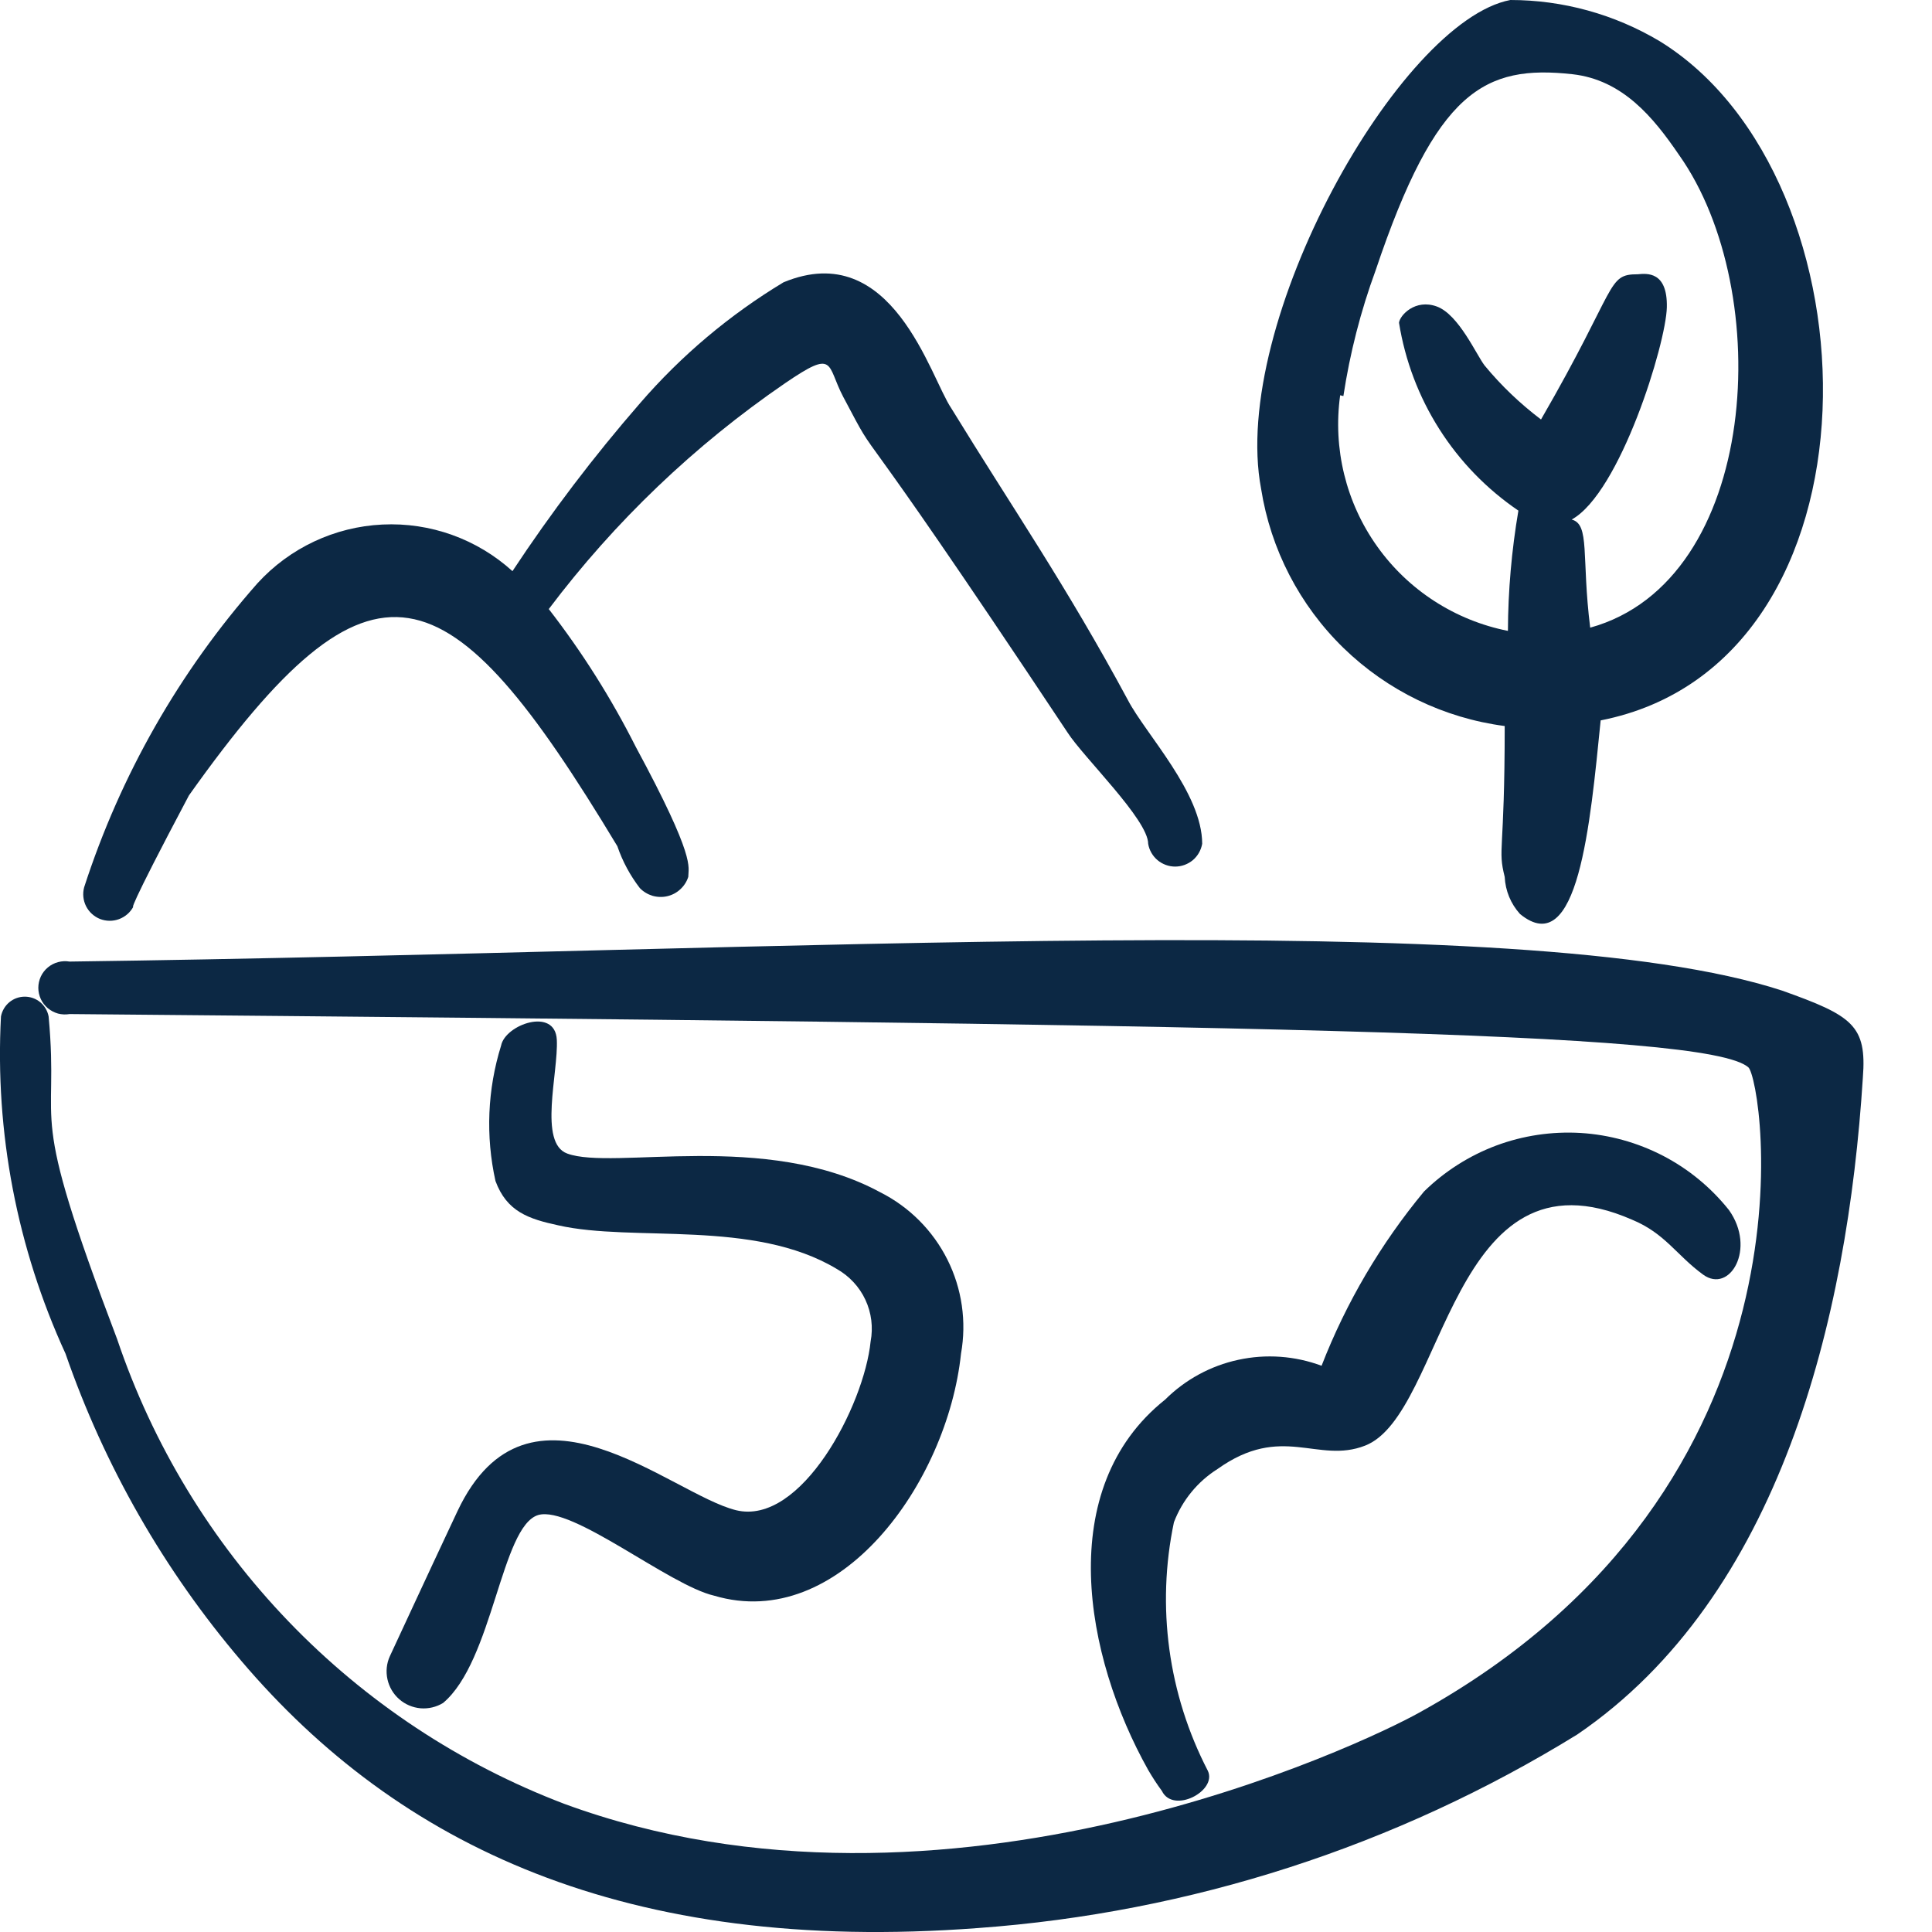
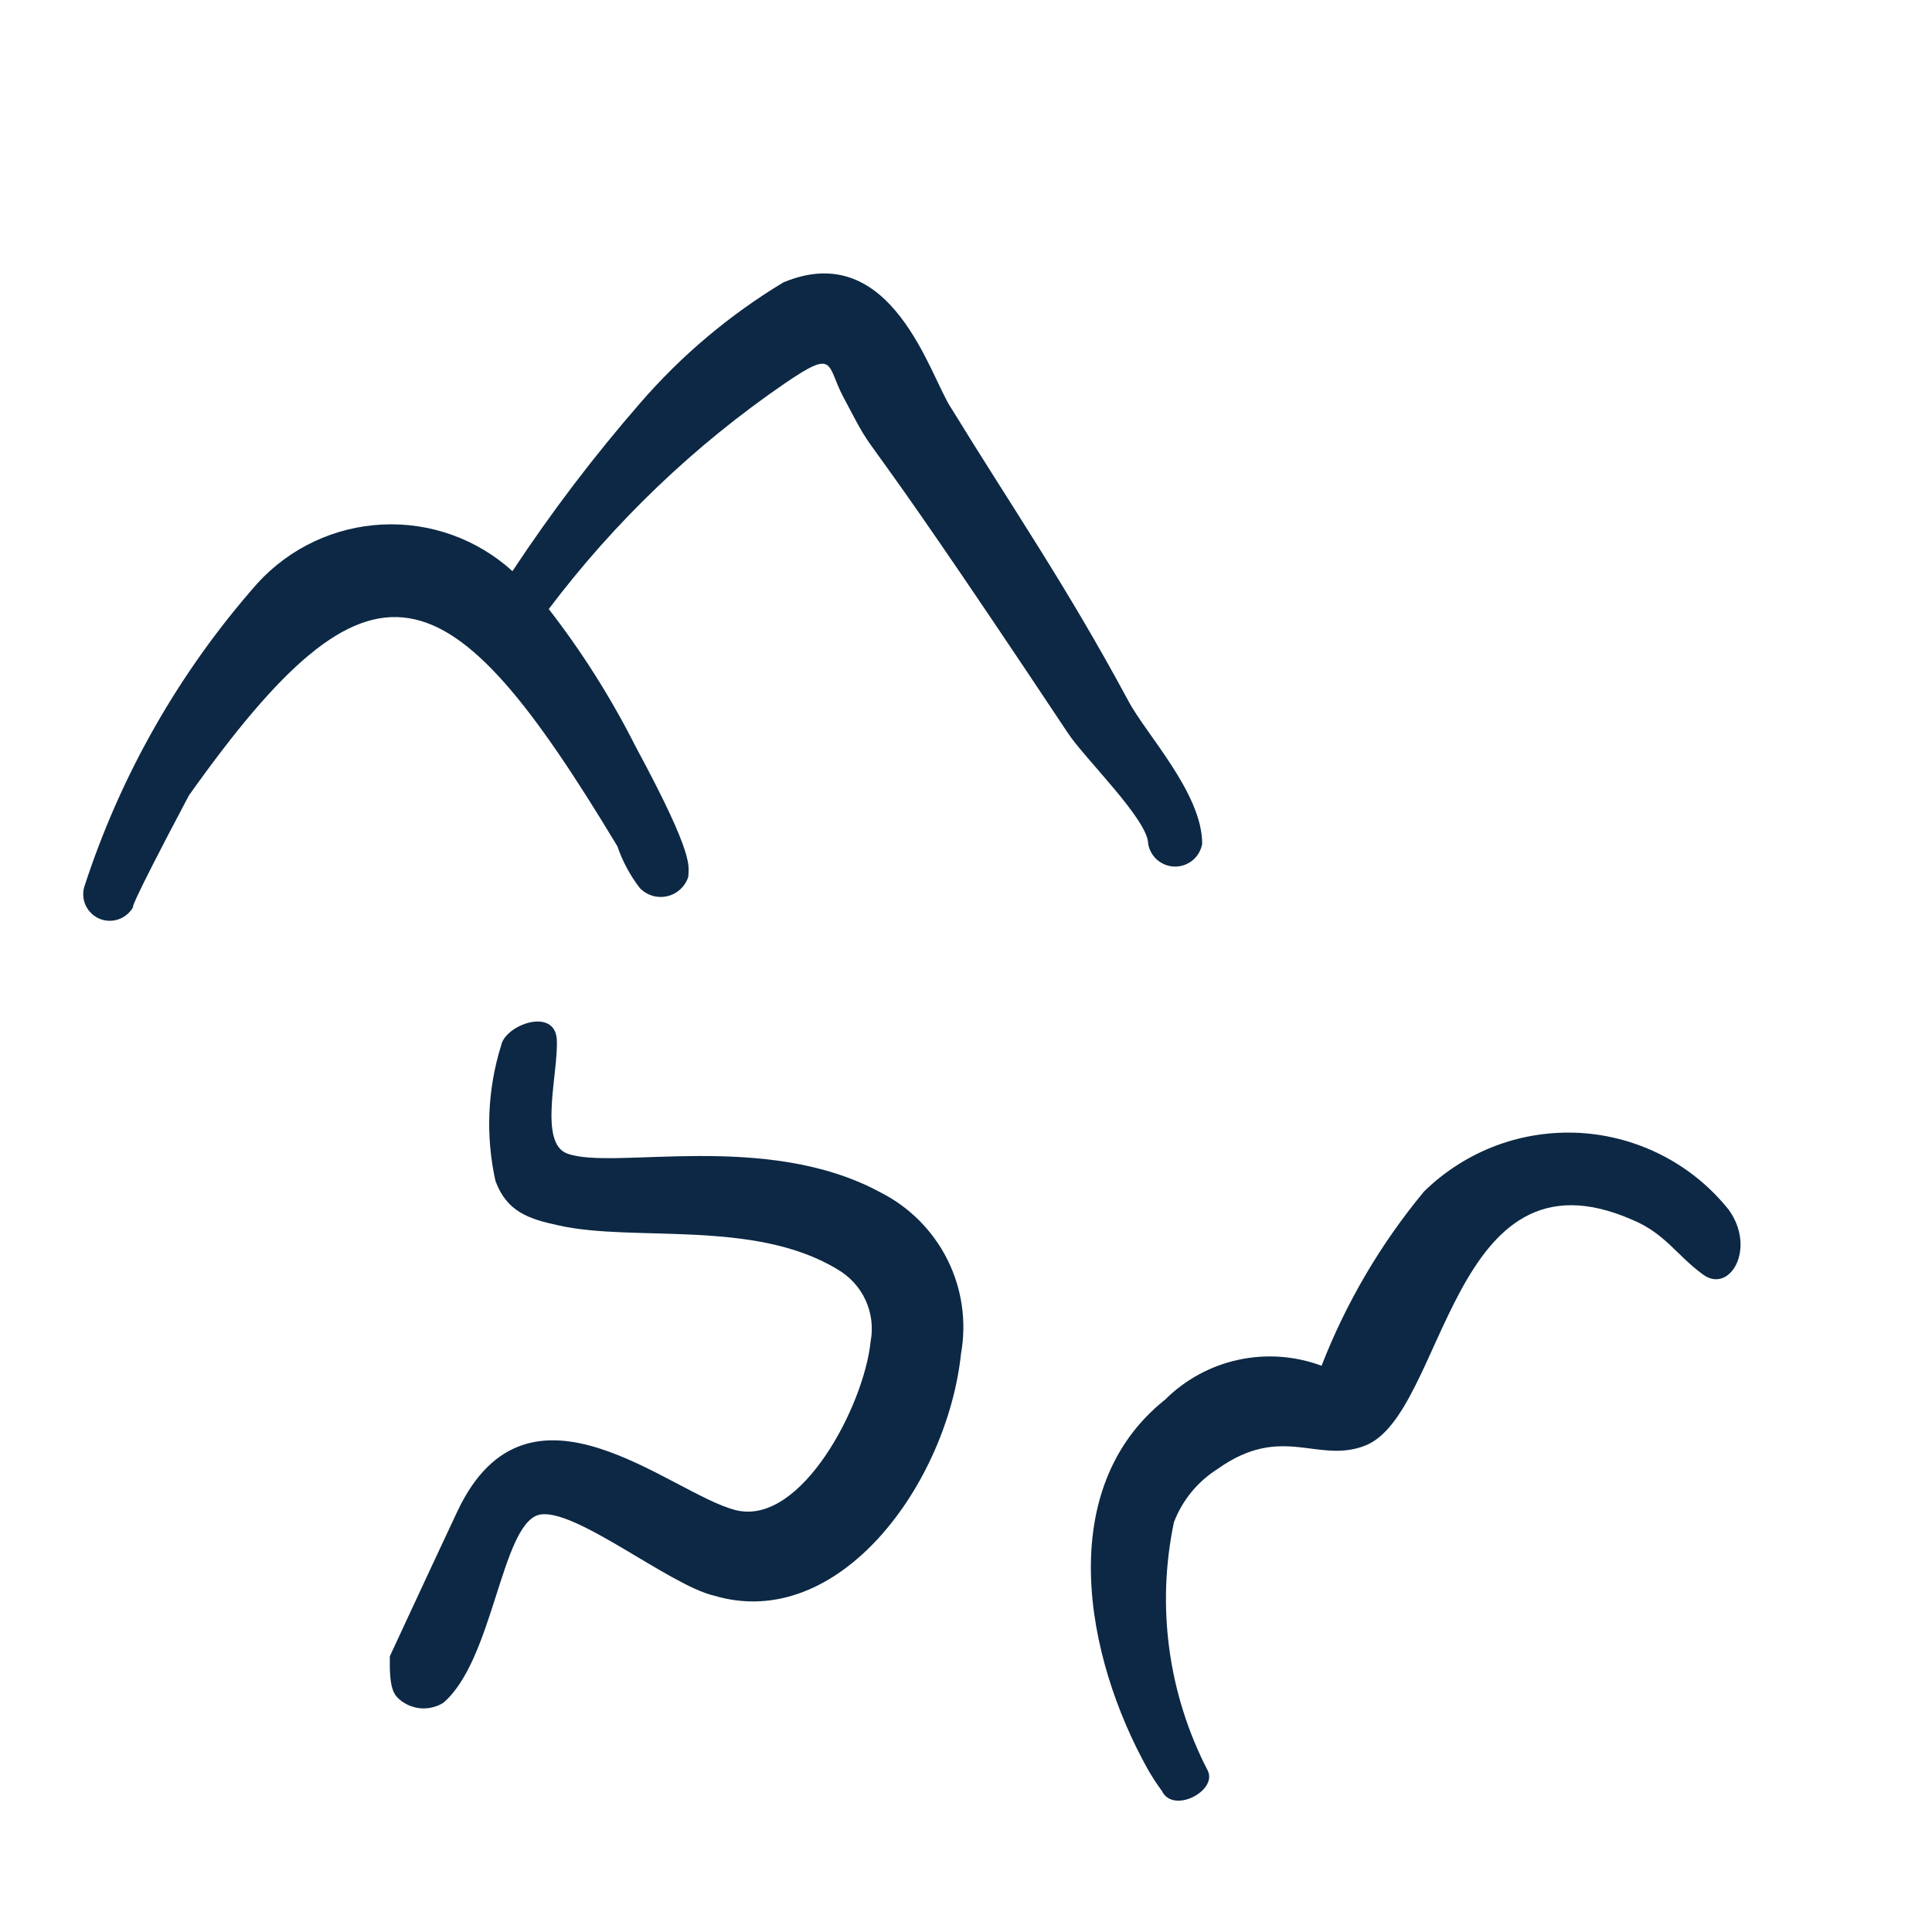
<svg xmlns="http://www.w3.org/2000/svg" width="24" height="24" viewBox="0 0 24 24" fill="none">
-   <path d="M4.622 21.125C4.562 21.135 4.562 21.205 4.622 21.125V21.125Z" fill="#0C2844" />
-   <path d="M0.864 11.945C0.817 11.937 0.768 11.939 0.721 11.952C0.675 11.964 0.631 11.987 0.594 12.018C0.557 12.049 0.527 12.088 0.507 12.131C0.487 12.175 0.476 12.223 0.476 12.271C0.476 12.319 0.487 12.367 0.507 12.411C0.527 12.454 0.557 12.493 0.594 12.524C0.631 12.555 0.675 12.578 0.721 12.591C0.768 12.603 0.817 12.605 0.864 12.597C15.415 12.727 21.197 12.807 21.718 13.258C21.899 13.408 22.721 18.459 17.63 21.275C16.948 21.656 11.747 24.151 7.007 22.407C5.713 21.914 4.545 21.141 3.585 20.143C2.625 19.145 1.898 17.947 1.455 16.635C0.313 13.629 0.744 14.13 0.604 12.627C0.591 12.558 0.554 12.495 0.5 12.45C0.446 12.405 0.378 12.381 0.308 12.381C0.238 12.381 0.17 12.405 0.116 12.45C0.062 12.495 0.025 12.558 0.012 12.627C-0.064 14.067 0.212 15.505 0.814 16.816C1.298 18.213 2.039 19.508 2.999 20.634C4.943 22.919 7.759 24.282 12.148 23.951C14.787 23.76 17.342 22.935 19.594 21.546C22.109 19.832 22.951 16.395 23.141 13.388C23.192 12.737 23.011 12.617 22.139 12.306C18.892 11.244 9.963 11.825 0.864 11.945Z" fill="#0C2844" />
  <path d="M14.583 18.91C14.687 18.637 14.877 18.405 15.124 18.249C15.926 17.677 16.367 18.189 16.958 17.958C17.96 17.567 18.011 14.16 20.275 15.152C20.686 15.322 20.826 15.593 21.157 15.834C21.488 16.074 21.819 15.513 21.478 15.032C21.255 14.752 20.976 14.522 20.658 14.357C20.341 14.193 19.992 14.096 19.635 14.074C19.278 14.053 18.92 14.106 18.585 14.231C18.25 14.357 17.945 14.551 17.69 14.801C17.152 15.45 16.722 16.181 16.417 16.966C16.087 16.843 15.728 16.817 15.383 16.892C15.039 16.966 14.723 17.138 14.473 17.387C13.09 18.489 13.471 20.574 14.263 21.987C14.315 22.076 14.371 22.163 14.433 22.247C14.573 22.538 15.124 22.247 15.004 21.997C14.512 21.047 14.363 19.957 14.583 18.91Z" fill="#0C2844" />
-   <path d="M6.686 18.82C7.107 18.7 8.31 19.692 8.871 19.822C10.424 20.283 11.767 18.429 11.938 16.816C12.009 16.418 11.95 16.008 11.769 15.647C11.588 15.286 11.296 14.993 10.935 14.811C9.512 14.04 7.618 14.541 7.047 14.33C6.686 14.2 6.937 13.328 6.917 12.917C6.897 12.507 6.276 12.727 6.225 12.988C6.055 13.533 6.031 14.113 6.155 14.671C6.296 15.052 6.566 15.142 6.937 15.222C7.869 15.433 9.362 15.142 10.394 15.763C10.55 15.851 10.675 15.985 10.75 16.146C10.826 16.308 10.848 16.49 10.815 16.665C10.735 17.457 9.953 18.96 9.142 18.76C8.33 18.559 6.566 16.906 5.684 18.77C5.213 19.772 5.003 20.233 4.843 20.574C4.802 20.663 4.792 20.764 4.813 20.86C4.834 20.956 4.885 21.043 4.959 21.108C5.033 21.173 5.126 21.212 5.224 21.221C5.322 21.229 5.42 21.206 5.504 21.155C6.125 20.634 6.225 18.96 6.686 18.82Z" fill="#0C2844" />
-   <path d="M18.692 9.019C18.692 10.623 18.602 10.532 18.692 10.893C18.7 11.064 18.767 11.227 18.882 11.354C19.604 11.945 19.754 10.242 19.884 8.949C23.502 8.237 23.372 2.205 20.616 0.511C20.055 0.177 19.415 0 18.762 0C17.389 0.261 15.275 4.009 15.666 6.073C15.785 6.825 16.144 7.518 16.689 8.049C17.235 8.58 17.937 8.92 18.692 9.019ZM16.688 4.92C16.769 4.387 16.903 3.864 17.089 3.357C17.84 1.122 18.442 0.802 19.534 0.922C20.155 0.992 20.536 1.453 20.857 1.924C22.059 3.618 21.859 7.215 19.754 7.797C19.644 6.915 19.754 6.514 19.524 6.454C20.125 6.123 20.696 4.269 20.706 3.818C20.716 3.367 20.456 3.397 20.346 3.407C19.955 3.407 20.105 3.548 19.143 5.211C18.884 5.015 18.648 4.79 18.442 4.54C18.341 4.409 18.121 3.908 17.85 3.808C17.58 3.708 17.389 3.918 17.379 4.009C17.454 4.478 17.624 4.928 17.879 5.329C18.134 5.731 18.469 6.076 18.862 6.343C18.778 6.837 18.734 7.336 18.732 7.837C18.077 7.707 17.495 7.332 17.108 6.788C16.72 6.244 16.556 5.572 16.648 4.91L16.688 4.92Z" fill="#0C2844" />
+   <path d="M6.686 18.82C7.107 18.7 8.31 19.692 8.871 19.822C10.424 20.283 11.767 18.429 11.938 16.816C12.009 16.418 11.95 16.008 11.769 15.647C11.588 15.286 11.296 14.993 10.935 14.811C9.512 14.04 7.618 14.541 7.047 14.33C6.686 14.2 6.937 13.328 6.917 12.917C6.897 12.507 6.276 12.727 6.225 12.988C6.055 13.533 6.031 14.113 6.155 14.671C6.296 15.052 6.566 15.142 6.937 15.222C7.869 15.433 9.362 15.142 10.394 15.763C10.55 15.851 10.675 15.985 10.75 16.146C10.826 16.308 10.848 16.49 10.815 16.665C10.735 17.457 9.953 18.96 9.142 18.76C8.33 18.559 6.566 16.906 5.684 18.77C5.213 19.772 5.003 20.233 4.843 20.574C4.834 20.956 4.885 21.043 4.959 21.108C5.033 21.173 5.126 21.212 5.224 21.221C5.322 21.229 5.42 21.206 5.504 21.155C6.125 20.634 6.225 18.96 6.686 18.82Z" fill="#0C2844" />
  <path d="M1.656 11.264C1.656 11.264 1.556 11.374 2.347 9.881C4.632 6.664 5.564 7.015 7.669 10.512C7.733 10.7 7.828 10.876 7.949 11.033C7.993 11.078 8.047 11.11 8.106 11.128C8.166 11.145 8.229 11.147 8.289 11.133C8.35 11.119 8.406 11.089 8.451 11.047C8.497 11.005 8.531 10.952 8.55 10.893C8.55 10.763 8.651 10.673 7.899 9.28C7.594 8.675 7.232 8.101 6.817 7.566C7.637 6.478 8.629 5.53 9.753 4.76C10.384 4.329 10.264 4.53 10.475 4.93C11.006 5.933 10.344 4.71 13.261 9.099C13.461 9.41 14.263 10.182 14.263 10.482C14.276 10.561 14.318 10.633 14.379 10.685C14.44 10.736 14.518 10.765 14.598 10.765C14.679 10.765 14.756 10.736 14.818 10.685C14.879 10.633 14.92 10.561 14.934 10.482C14.934 9.851 14.232 9.119 14.012 8.698C13.24 7.265 12.579 6.313 11.817 5.071C11.557 4.69 11.086 2.946 9.733 3.507C9.063 3.911 8.461 4.418 7.949 5.011C7.376 5.67 6.847 6.366 6.366 7.095C5.926 6.696 5.345 6.487 4.751 6.516C4.158 6.544 3.6 6.806 3.199 7.245C2.229 8.343 1.496 9.629 1.045 11.023C1.024 11.102 1.033 11.185 1.069 11.257C1.106 11.33 1.168 11.386 1.243 11.416C1.319 11.445 1.402 11.446 1.478 11.418C1.554 11.39 1.618 11.335 1.656 11.264Z" fill="#0C2844" />
</svg>